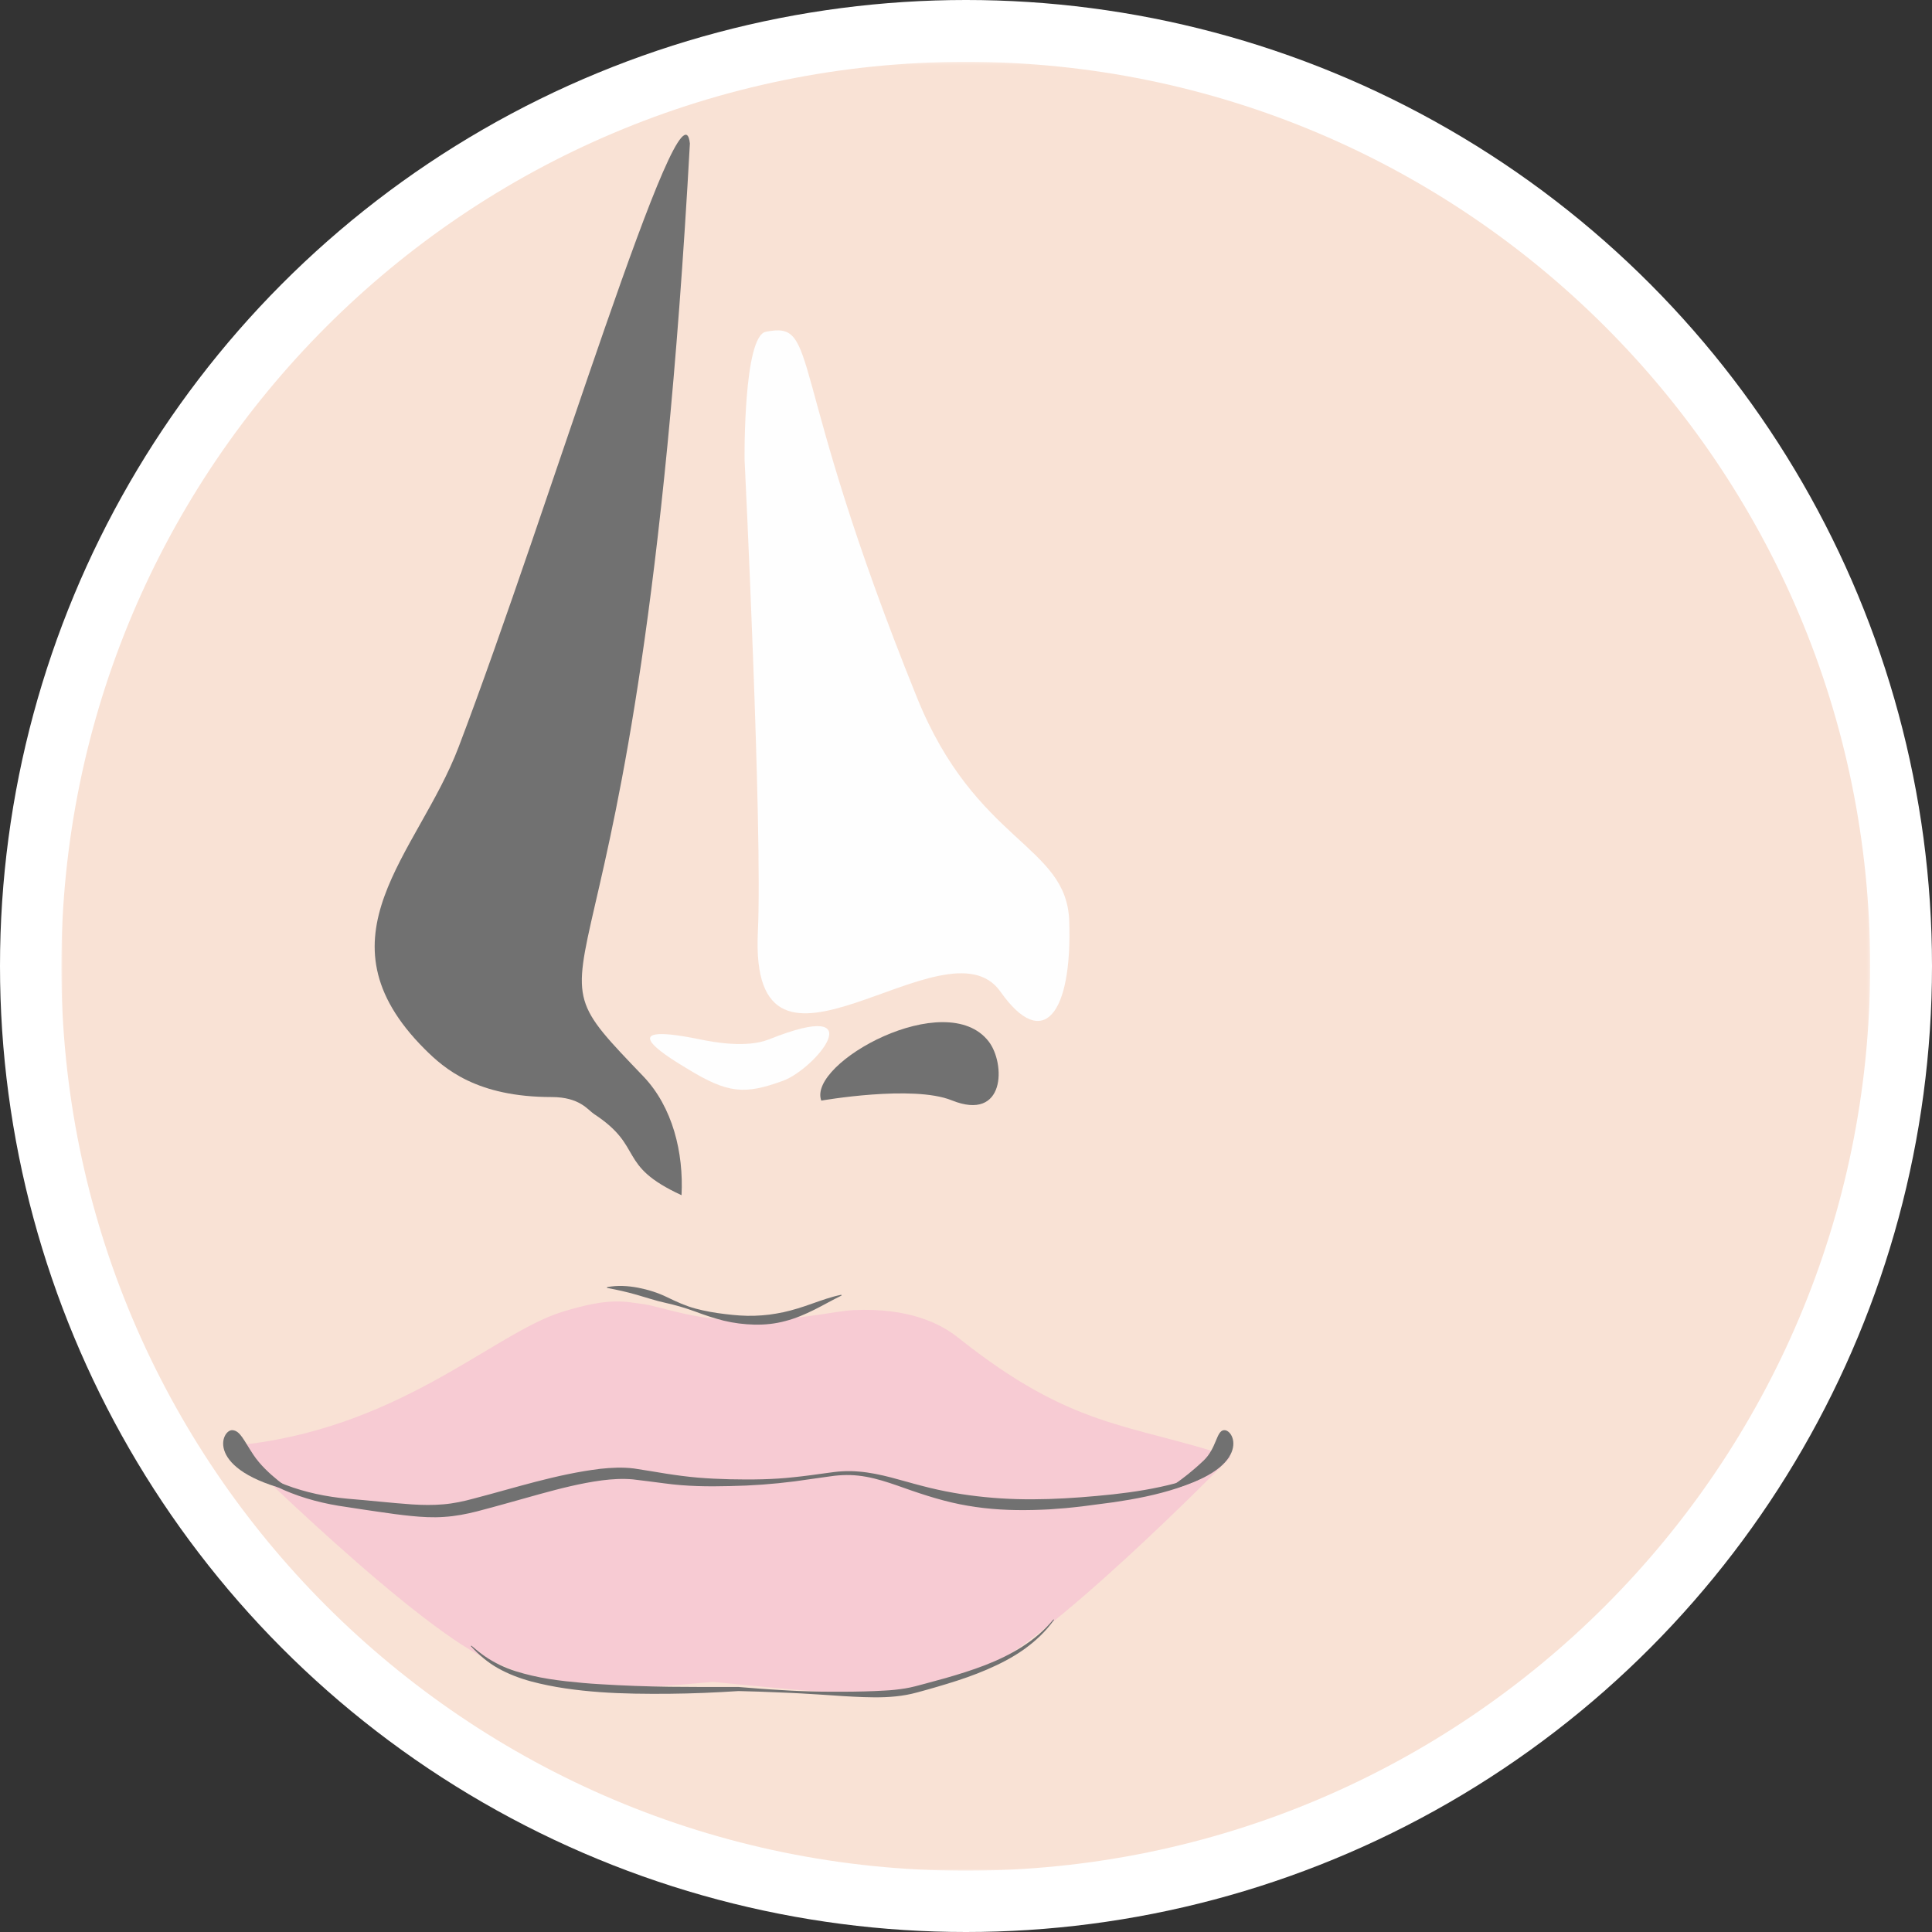
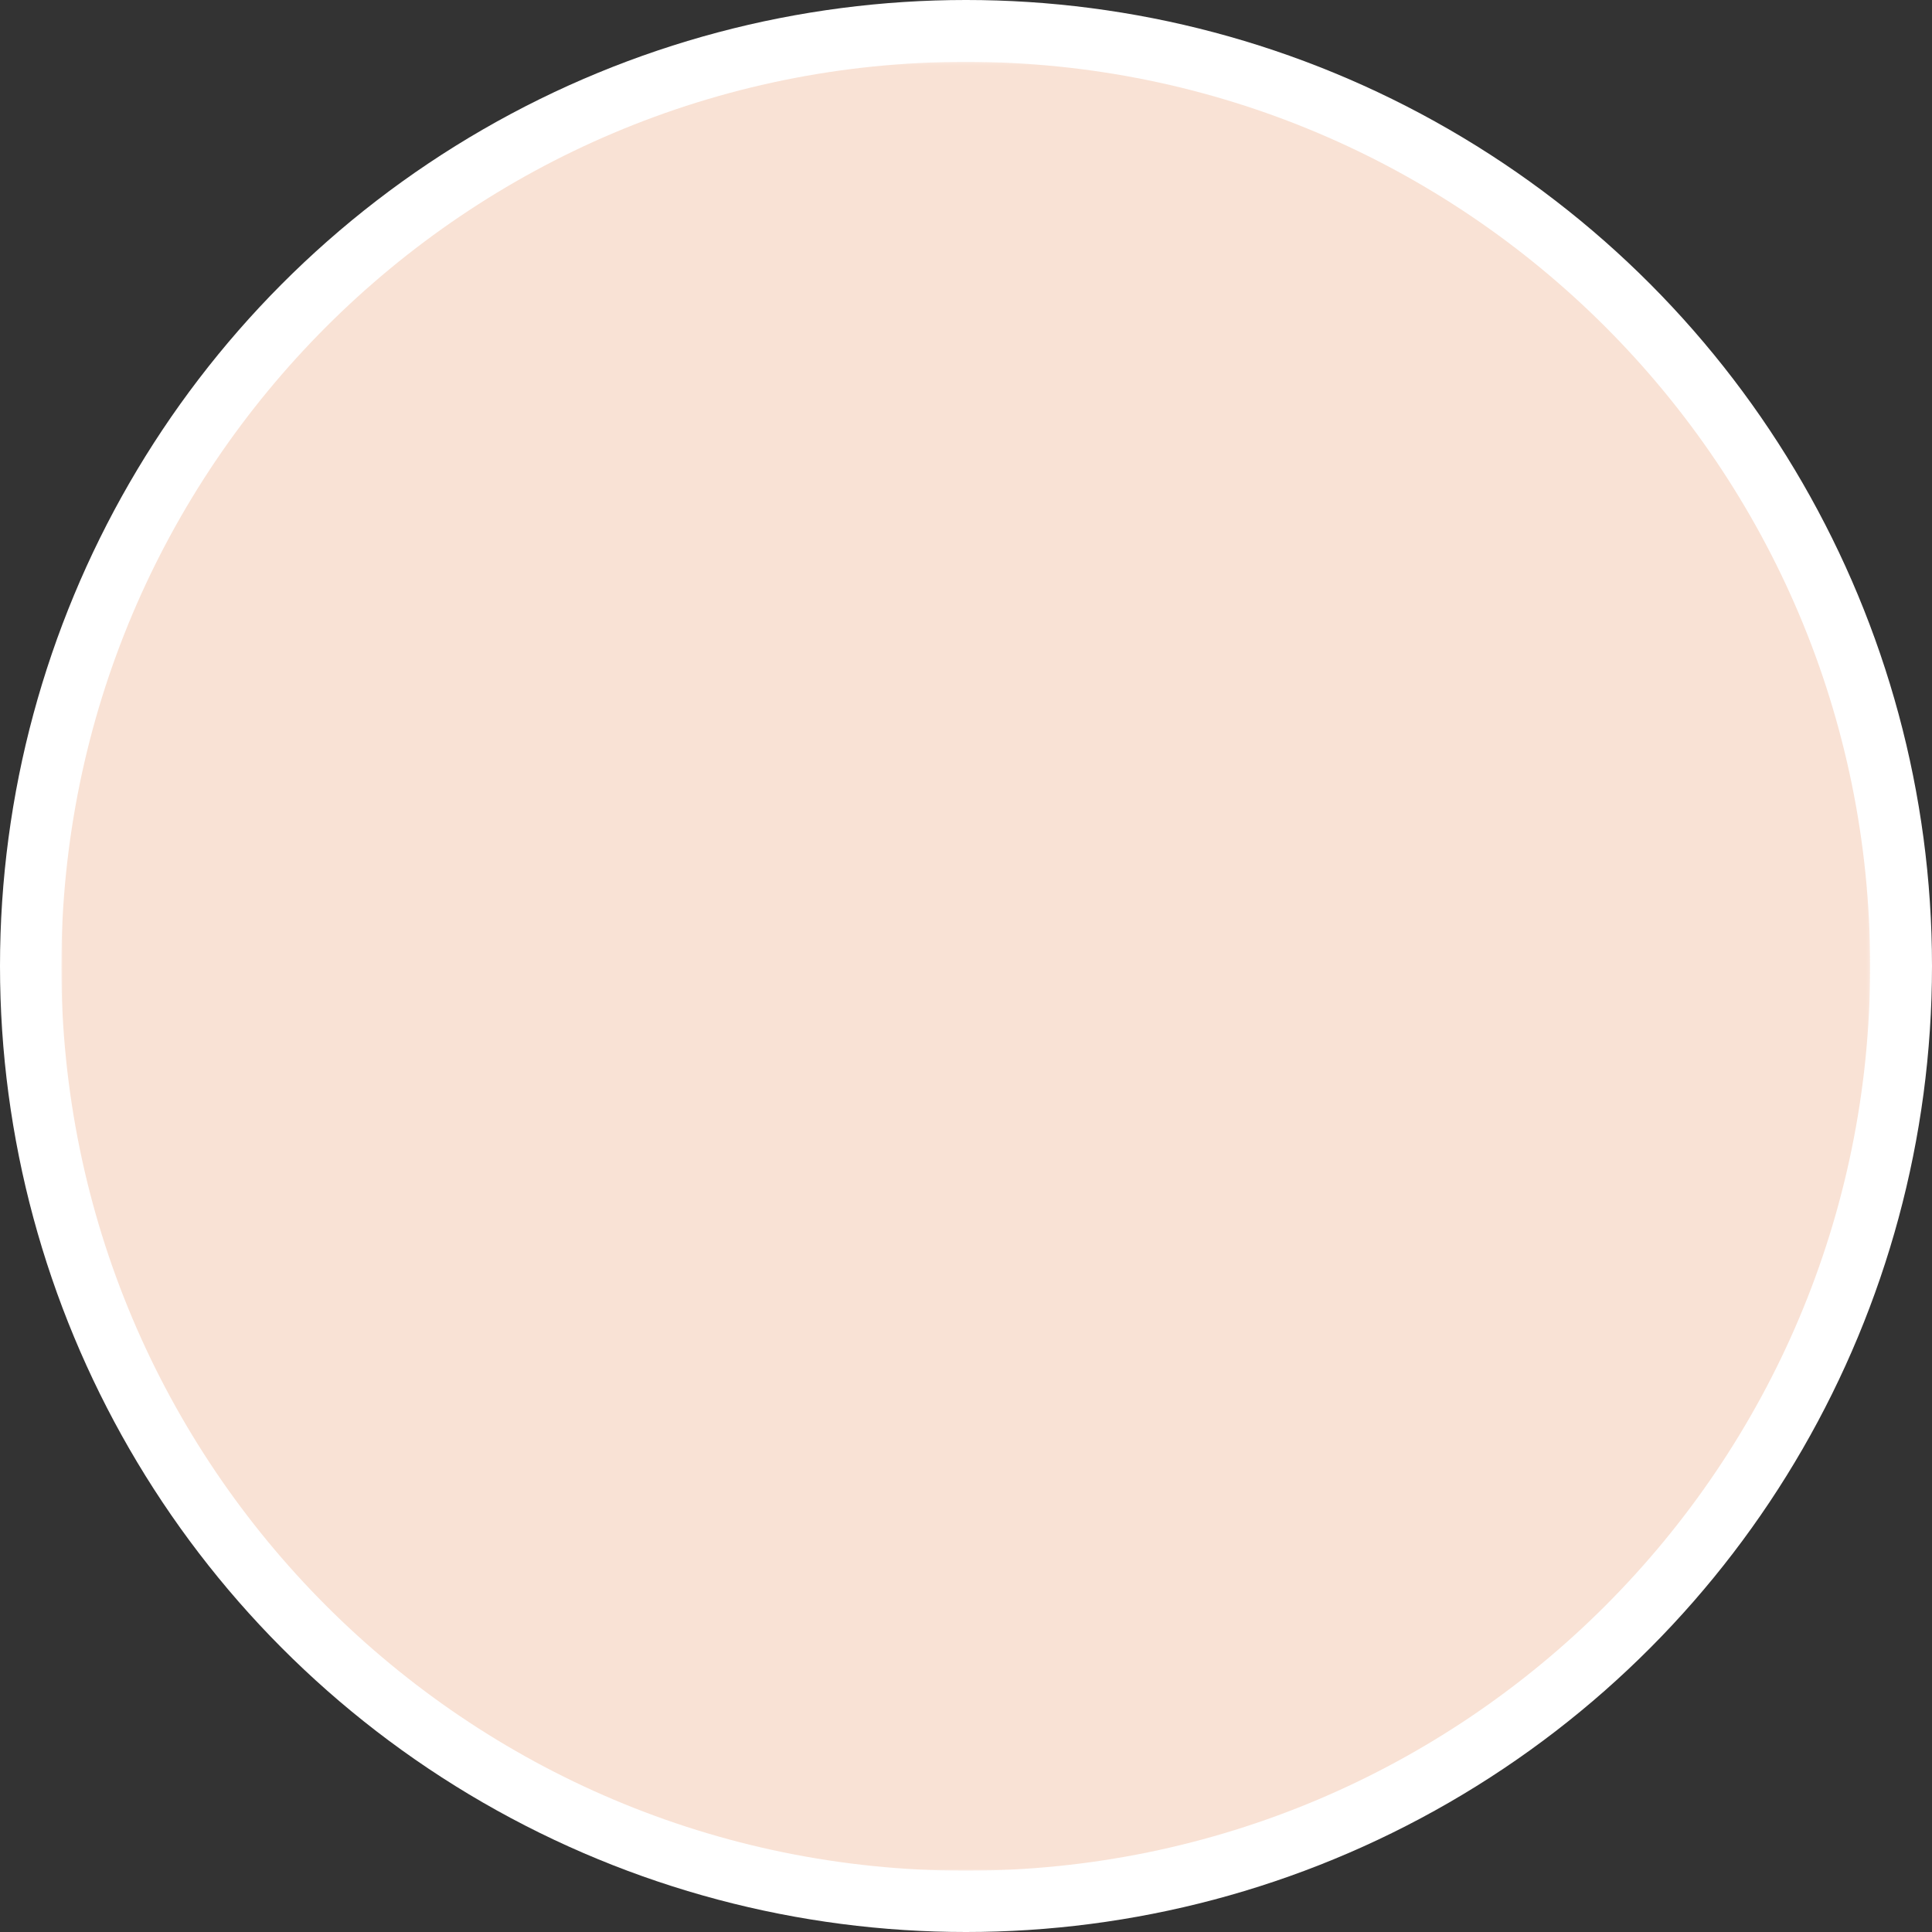
<svg xmlns="http://www.w3.org/2000/svg" xmlns:xlink="http://www.w3.org/1999/xlink" width="630px" height="630px" viewBox="0 0 630 630" version="1.1">
  <rect x="0" y="0" width="630" height="630" fill="#333333" stroke="none" />
  <title>Group 2</title>
  <desc>Created with Sketch.</desc>
  <defs>
    <polygon id="path-1" points="0 0.168 589.834 0.168 589.834 590.016 0 590.016" />
    <path d="M294.917,0.168 C132.04,0.168 0,132.208 0,295.093 C0,457.975 132.04,590.017 294.917,590.017 C457.794,590.017 589.834,457.975 589.834,295.093" id="path-3" />
-     <path d="M294.917,0.168 C132.04,0.168 0,132.208 0,295.093 C0,457.975 132.04,590.017 294.917,590.017 C457.794,590.017 589.834,457.975 589.834,295.093" id="path-5" />
-     <path d="M295,0 C132.077,0 0,132.078 0,295.009 C0,457.937 132.077,590.017 295,590.017 C457.923,590.017 590,457.937 590,295.009 C590,132.078 457.923,0 295,0 Z" id="path-7" />
-     <path d="M294.917,0.168 C132.04,0.168 0,132.208 0,295.093 C0,457.975 132.04,590.017 294.917,590.017 C457.794,590.017 589.834,457.975 589.834,295.093" id="path-9" />
    <path d="M294.917,0.168 C132.04,0.168 0,132.208 0,295.093 C0,457.975 132.04,590.017 294.917,590.017 C457.794,590.017 589.834,457.975 589.834,295.093" id="path-11" />
    <path d="M294.917,0.168 C132.04,0.168 0,132.208 0,295.093 C0,457.975 132.04,590.017 294.917,590.017 C457.794,590.017 589.834,457.975 589.834,295.093" id="path-13" />
    <path d="M294.917,0.168 C132.04,0.168 0,132.208 0,295.093 C0,457.975 132.04,590.017 294.917,590.017 C457.794,590.017 589.834,457.975 589.834,295.093" id="path-15" />
    <path d="M294.917,0.168 C132.04,0.168 0,132.208 0,295.093 C0,457.975 132.04,590.017 294.917,590.017 C457.794,590.017 589.834,457.975 589.834,295.093" id="path-17" />
    <path d="M294.917,0.168 C132.04,0.168 0,132.208 0,295.093 C0,457.975 132.04,590.017 294.917,590.017 C457.794,590.017 589.834,457.975 589.834,295.093" id="path-19" />
    <path d="M294.917,0.168 C132.04,0.168 0,132.208 0,295.093 C0,457.975 132.04,590.017 294.917,590.017 C457.794,590.017 589.834,457.975 589.834,295.093" id="path-21" />
    <path d="M294.917,0.168 C132.04,0.168 0,132.208 0,295.093 C0,457.975 132.04,590.017 294.917,590.017 C457.794,590.017 589.834,457.975 589.834,295.093" id="path-23" />
    <path d="M294.917,0.168 C132.04,0.168 0,132.208 0,295.093 C0,457.975 132.04,590.017 294.917,590.017 C457.794,590.017 589.834,457.975 589.834,295.093" id="path-25" />
    <path d="M294.917,0.168 C132.04,0.168 0,132.208 0,295.093 C0,457.975 132.04,590.017 294.917,590.017 C457.794,590.017 589.834,457.975 589.834,295.093" id="path-27" />
  </defs>
  <g id="Home" stroke="none" stroke-width="1" fill="none" fill-rule="evenodd">
    <g id="index" transform="translate(-120, -90)">
      <g id="banner" transform="translate(-101, 90)">
        <g id="graphic" transform="translate(221, 0)">
          <g id="Group-2">
            <circle id="Oval" fill="#FFFFFF" cx="315" cy="315" r="315" />
            <g id="Group" transform="translate(20, 20)">
              <g id="Group-3">
                <mask id="mask-2" fill="white">
                  <use xlink:href="#path-1" />
                </mask>
                <g id="Clip-2" />
                <path d="M589.834,295.093 C589.834,457.974 457.794,590.016 294.917,590.016 C132.04,590.016 0,457.974 0,295.093 C0,132.208 132.04,0.168 294.917,0.168 C457.794,0.168 589.834,132.208 589.834,295.093" id="Fill-1" fill="#F9E2D5" mask="url(#mask-2)" />
              </g>
              <g id="Group-46">
                <g id="Group-6">
                  <mask id="mask-4" fill="white">
                    <use xlink:href="#path-3" />
                  </mask>
                  <g id="Clip-5" />
                </g>
                <g id="Group-12">
                  <mask id="mask-6" fill="white">
                    <use xlink:href="#path-5" />
                  </mask>
                  <g id="Clip-11" />
                </g>
                <mask id="mask-8" fill="white">
                  <use xlink:href="#path-7" />
                </mask>
                <g id="Clip-14" />
                <g id="Group-18" mask="url(#mask-8)">
                  <mask id="mask-10" fill="white">
                    <use xlink:href="#path-9" />
                  </mask>
                  <g id="Clip-17" />
                  <path d="M297.103,526.099 C272.979,534.662 262.594,533.325 212.427,528.435 C162.26,533.325 155.78,527.751 141.459,522.209 C117.334,512.868 55.515,451.468 55.515,451.468 C109.551,446.716 140.679,414.811 163.249,407.807 C178.572,403.05 183.384,404.372 189.813,405.26 C195.868,406.094 206.468,410.624 223.335,410.624 C240.203,410.624 252.13,407.508 258.237,407.218 C276.315,406.363 286.664,411.585 292.403,416.157 C329.791,445.938 347.764,444.023 381.349,455.047 C381.349,455.047 320.122,517.931 297.103,526.099" id="Fill-16" fill="#F7CBD3" mask="url(#mask-10)" />
                </g>
                <g id="Group-21" mask="url(#mask-8)">
                  <mask id="mask-12" fill="white">
                    <use xlink:href="#path-11" />
                  </mask>
                  <g id="Clip-20" />
                  <path d="M247.808,338.896 C243.206,326.629 288.542,301.612 302.405,319.623 C307.905,326.766 307.938,345.899 290.354,338.806 C277.599,333.661 247.808,338.896 247.808,338.896" id="Fill-19" fill="#717171" mask="url(#mask-12)" />
                </g>
                <g id="Group-24" mask="url(#mask-8)">
                  <mask id="mask-14" fill="white">
                    <use xlink:href="#path-13" />
                  </mask>
                  <g id="Clip-23" />
                  <path d="M129.527,223.657 C116.228,258.569 82.008,285.612 118.487,322.095 C124.929,328.534 135.504,337.734 159.888,337.734 C169.085,337.734 171.732,341.977 173.687,343.253 C190.325,354.135 180.894,359.899 202.241,369.739 C202.947,355.874 199.352,340.979 189.748,330.949 C144.247,283.455 188.225,330.966 204.966,26.775 C202.178,1.941 158.968,146.375 129.527,223.657" id="Fill-22" fill="#717171" mask="url(#mask-14)" />
                </g>
                <g id="Group-27" mask="url(#mask-8)">
                  <mask id="mask-16" fill="white">
                    <use xlink:href="#path-15" />
                  </mask>
                  <g id="Clip-26" />
                  <path d="M323.661,508.272 C321.021,512.015 317.612,515.192 313.872,517.863 C310.12,520.533 305.994,522.626 301.783,524.442 C297.564,526.256 293.221,527.748 288.849,529.072 C286.664,529.739 284.474,530.379 282.28,530.999 C280.102,531.596 277.873,532.269 275.563,532.68 C270.955,533.517 266.328,533.563 261.763,533.41 C257.19,533.25 252.64,532.953 248.097,532.619 C243.548,532.335 239.005,532.05 234.455,531.895 C229.906,531.673 225.356,531.554 220.8,531.432 L220.861,531.432 C213.335,531.917 205.792,532.251 198.242,532.315 C190.692,532.378 183.125,532.322 175.571,531.777 C168.019,531.216 160.452,530.239 153.075,528.259 C149.393,527.252 145.785,525.882 142.437,524.009 C139.074,522.146 136.148,519.615 133.592,516.847 C133.546,516.799 133.55,516.72 133.6,516.676 C133.646,516.634 133.716,516.634 133.758,516.672 C135.191,517.897 136.646,519.086 138.183,520.14 C139.717,521.201 141.338,522.111 143.003,522.921 C146.34,524.542 149.924,525.574 153.538,526.419 C157.161,527.259 160.856,527.812 164.566,528.235 C168.279,528.64 172.001,528.994 175.746,529.197 C183.221,529.667 190.727,529.929 198.244,530.034 C205.759,530.112 213.285,530.125 220.815,530.106 L220.857,530.106 L220.872,530.106 C225.413,530.477 229.95,530.846 234.495,531.093 C239.036,531.395 243.587,531.557 248.135,531.633 C252.686,531.666 257.238,531.673 261.77,531.554 C264.034,531.472 266.294,531.428 268.536,531.27 C270.782,531.165 273,530.916 275.189,530.565 C277.37,530.213 279.52,529.603 281.734,529.007 L288.3,527.213 C292.656,525.963 296.98,524.623 301.193,522.998 C309.569,519.751 317.661,515.186 323.469,508.126 C323.51,508.075 323.585,508.067 323.639,508.11 C323.689,508.152 323.698,508.222 323.661,508.272" id="Fill-25" fill="#717171" mask="url(#mask-16)" />
                </g>
                <g id="Group-30" mask="url(#mask-8)">
                  <mask id="mask-18" fill="white">
                    <use xlink:href="#path-17" />
                  </mask>
                  <g id="Clip-29" />
                  <path d="M380.529,452.893 C380.184,454.676 379.187,456.285 377.961,457.604 C376.733,458.937 375.254,459.992 373.729,460.928 C370.658,462.781 367.328,464.112 363.965,465.243 C357.206,467.472 350.223,468.814 343.23,469.85 L332.732,471.226 C330.975,471.447 329.21,471.596 327.449,471.783 C325.681,471.926 323.917,472.07 322.145,472.186 C315.063,472.553 307.917,472.57 300.82,471.749 C297.276,471.336 293.748,470.745 290.272,469.926 C286.8,469.1 283.38,468.095 280.015,466.985 C273.287,464.813 266.827,461.944 259.929,461.19 C256.484,460.794 253.041,461.02 249.577,461.577 C246.098,462.092 242.613,462.58 239.119,463.052 C232.12,463.952 225.046,464.466 217.992,464.59 C210.959,464.776 203.778,464.684 196.744,463.714 C193.259,463.286 189.719,462.776 186.334,462.401 C183.043,462.105 179.632,462.302 176.238,462.733 C169.438,463.639 162.672,465.372 155.936,467.221 C149.196,469.085 142.44,471.047 135.594,472.826 C132.137,473.708 128.505,474.414 124.847,474.641 C121.184,474.919 117.55,474.685 114.006,474.334 C110.453,473.982 106.959,473.492 103.476,472.979 C99.992,472.474 96.52,471.962 93.048,471.416 C85.994,470.448 79.004,468.698 72.464,465.831 C65.996,462.912 59.838,458.784 55.71,452.97 C55.644,452.878 55.666,452.753 55.76,452.688 C55.845,452.626 55.963,452.644 56.029,452.723 C60.552,458.089 66.677,461.765 73.139,464.201 C79.616,466.668 86.462,468.088 93.365,468.715 C100.381,469.268 107.394,470.086 114.31,470.564 C117.769,470.791 121.18,470.84 124.528,470.545 C127.891,470.271 131.177,469.568 134.51,468.654 C148.025,465.145 161.479,460.694 175.79,458.957 C179.369,458.585 183.029,458.387 186.731,458.852 C190.321,459.374 193.72,459.99 197.19,460.535 C200.646,461.074 204.073,461.533 207.534,461.83 C211.002,462.123 214.49,462.28 217.995,462.37 C224.996,462.521 231.995,462.468 238.959,461.684 C242.442,461.334 245.917,460.832 249.402,460.358 C251.131,460.132 252.914,459.853 254.697,459.772 C256.48,459.674 258.272,459.695 260.055,459.859 C267.22,460.445 273.992,462.835 280.736,464.546 C287.488,466.332 294.312,467.503 301.198,468.18 C314.991,469.589 328.954,468.753 342.902,467.289 C349.838,466.524 356.754,465.434 363.474,463.631 C366.823,462.709 370.132,461.59 373.186,459.973 C374.703,459.16 376.15,458.21 377.404,457.047 C378.649,455.889 379.683,454.462 380.136,452.799 C380.17,452.692 380.277,452.629 380.385,452.657 C380.489,452.688 380.551,452.79 380.529,452.893" id="Fill-28" fill="#717171" mask="url(#mask-18)" />
                </g>
                <g id="Group-33" mask="url(#mask-8)">
                  <mask id="mask-20" fill="white">
                    <use xlink:href="#path-19" />
                  </mask>
                  <g id="Clip-32" />
-                   <path d="M75.558,466.307 C75.558,466.307 66.959,460.918 62.64,454.411 C59.372,449.479 58.352,446.636 55.87,446.361 C52.183,445.95 46.321,459.413 75.558,466.307" id="Fill-31" fill="#717171" mask="url(#mask-20)" />
                </g>
                <g id="Group-36" mask="url(#mask-8)">
                  <mask id="mask-22" fill="white">
                    <use xlink:href="#path-21" />
                  </mask>
                  <g id="Clip-35" />
                  <path d="M359.391,466.307 C359.391,466.307 365.508,462.909 372.459,456.292 C376.744,452.21 376.597,446.636 379.078,446.361 C382.77,445.95 388.631,459.413 359.391,466.307" id="Fill-34" fill="#717171" mask="url(#mask-22)" />
                </g>
                <g id="Group-39" mask="url(#mask-8)">
                  <mask id="mask-24" fill="white">
                    <use xlink:href="#path-23" />
                  </mask>
                  <g id="Clip-38" />
                  <path d="M178.026,399.707 C181.339,399.071 184.785,399.287 188.088,399.908 C191.393,400.555 194.598,401.558 197.587,403.024 C200.579,404.475 203.582,405.851 206.759,406.703 C209.932,407.554 213.172,408.117 216.397,408.493 C219.614,408.889 222.828,409.164 226.021,409.055 C227.616,409.007 229.201,408.873 230.778,408.696 C232.352,408.482 233.916,408.226 235.474,407.894 C238.582,407.208 241.658,406.236 244.74,405.126 C247.825,404.042 250.983,402.89 254.258,402.222 C254.334,402.207 254.409,402.255 254.428,402.335 C254.437,402.401 254.405,402.465 254.348,402.495 C251.369,403.937 248.544,405.585 245.565,407.071 C242.594,408.548 239.471,409.903 236.165,410.752 C232.878,411.662 229.428,412.02 226.032,411.944 C222.632,411.867 219.262,411.443 216,410.654 C212.737,409.85 209.582,408.757 206.475,407.599 C203.37,406.457 200.188,405.554 196.958,404.831 C193.724,404.134 190.656,403.072 187.547,402.191 C184.437,401.309 181.314,400.59 178.03,399.995 C177.951,399.978 177.897,399.904 177.912,399.825 C177.919,399.764 177.969,399.722 178.026,399.707" id="Fill-37" fill="#717171" mask="url(#mask-24)" />
                </g>
                <g id="Group-42" mask="url(#mask-8)">
                  <mask id="mask-26" fill="white">
                    <use xlink:href="#path-25" />
                  </mask>
                  <g id="Clip-41" />
-                   <path d="M222.791,129.745 C222.791,129.745 228.726,250.776 227.131,283.896 C224.192,344.854 288.455,278.134 306.217,303.345 C320.202,323.195 329.692,310.543 328.663,280.315 C327.809,255.332 298.228,255.013 278.989,207.4 C235.659,100.172 247.745,84.585 229.716,88.191 C222.369,89.663 222.791,129.745 222.791,129.745" id="Fill-40" fill="#FEFEFE" mask="url(#mask-26)" />
+                   <path d="M222.791,129.745 C224.192,344.854 288.455,278.134 306.217,303.345 C320.202,323.195 329.692,310.543 328.663,280.315 C327.809,255.332 298.228,255.013 278.989,207.4 C235.659,100.172 247.745,84.585 229.716,88.191 C222.369,89.663 222.791,129.745 222.791,129.745" id="Fill-40" fill="#FEFEFE" mask="url(#mask-26)" />
                </g>
                <g id="Group-45" mask="url(#mask-8)">
                  <mask id="mask-28" fill="white">
                    <use xlink:href="#path-27" />
                  </mask>
                  <g id="Clip-44" />
                  <path d="M235.298,332.441 C222.965,336.919 217.502,336.691 204.31,328.609 C200.132,326.048 176.464,312.386 208.48,318.972 C212.767,319.855 223.518,321.821 230.779,318.918 C265.391,305.082 245.826,328.62 235.298,332.441" id="Fill-43" fill="#FEFEFE" mask="url(#mask-28)" />
                </g>
              </g>
            </g>
          </g>
        </g>
      </g>
    </g>
  </g>
</svg>